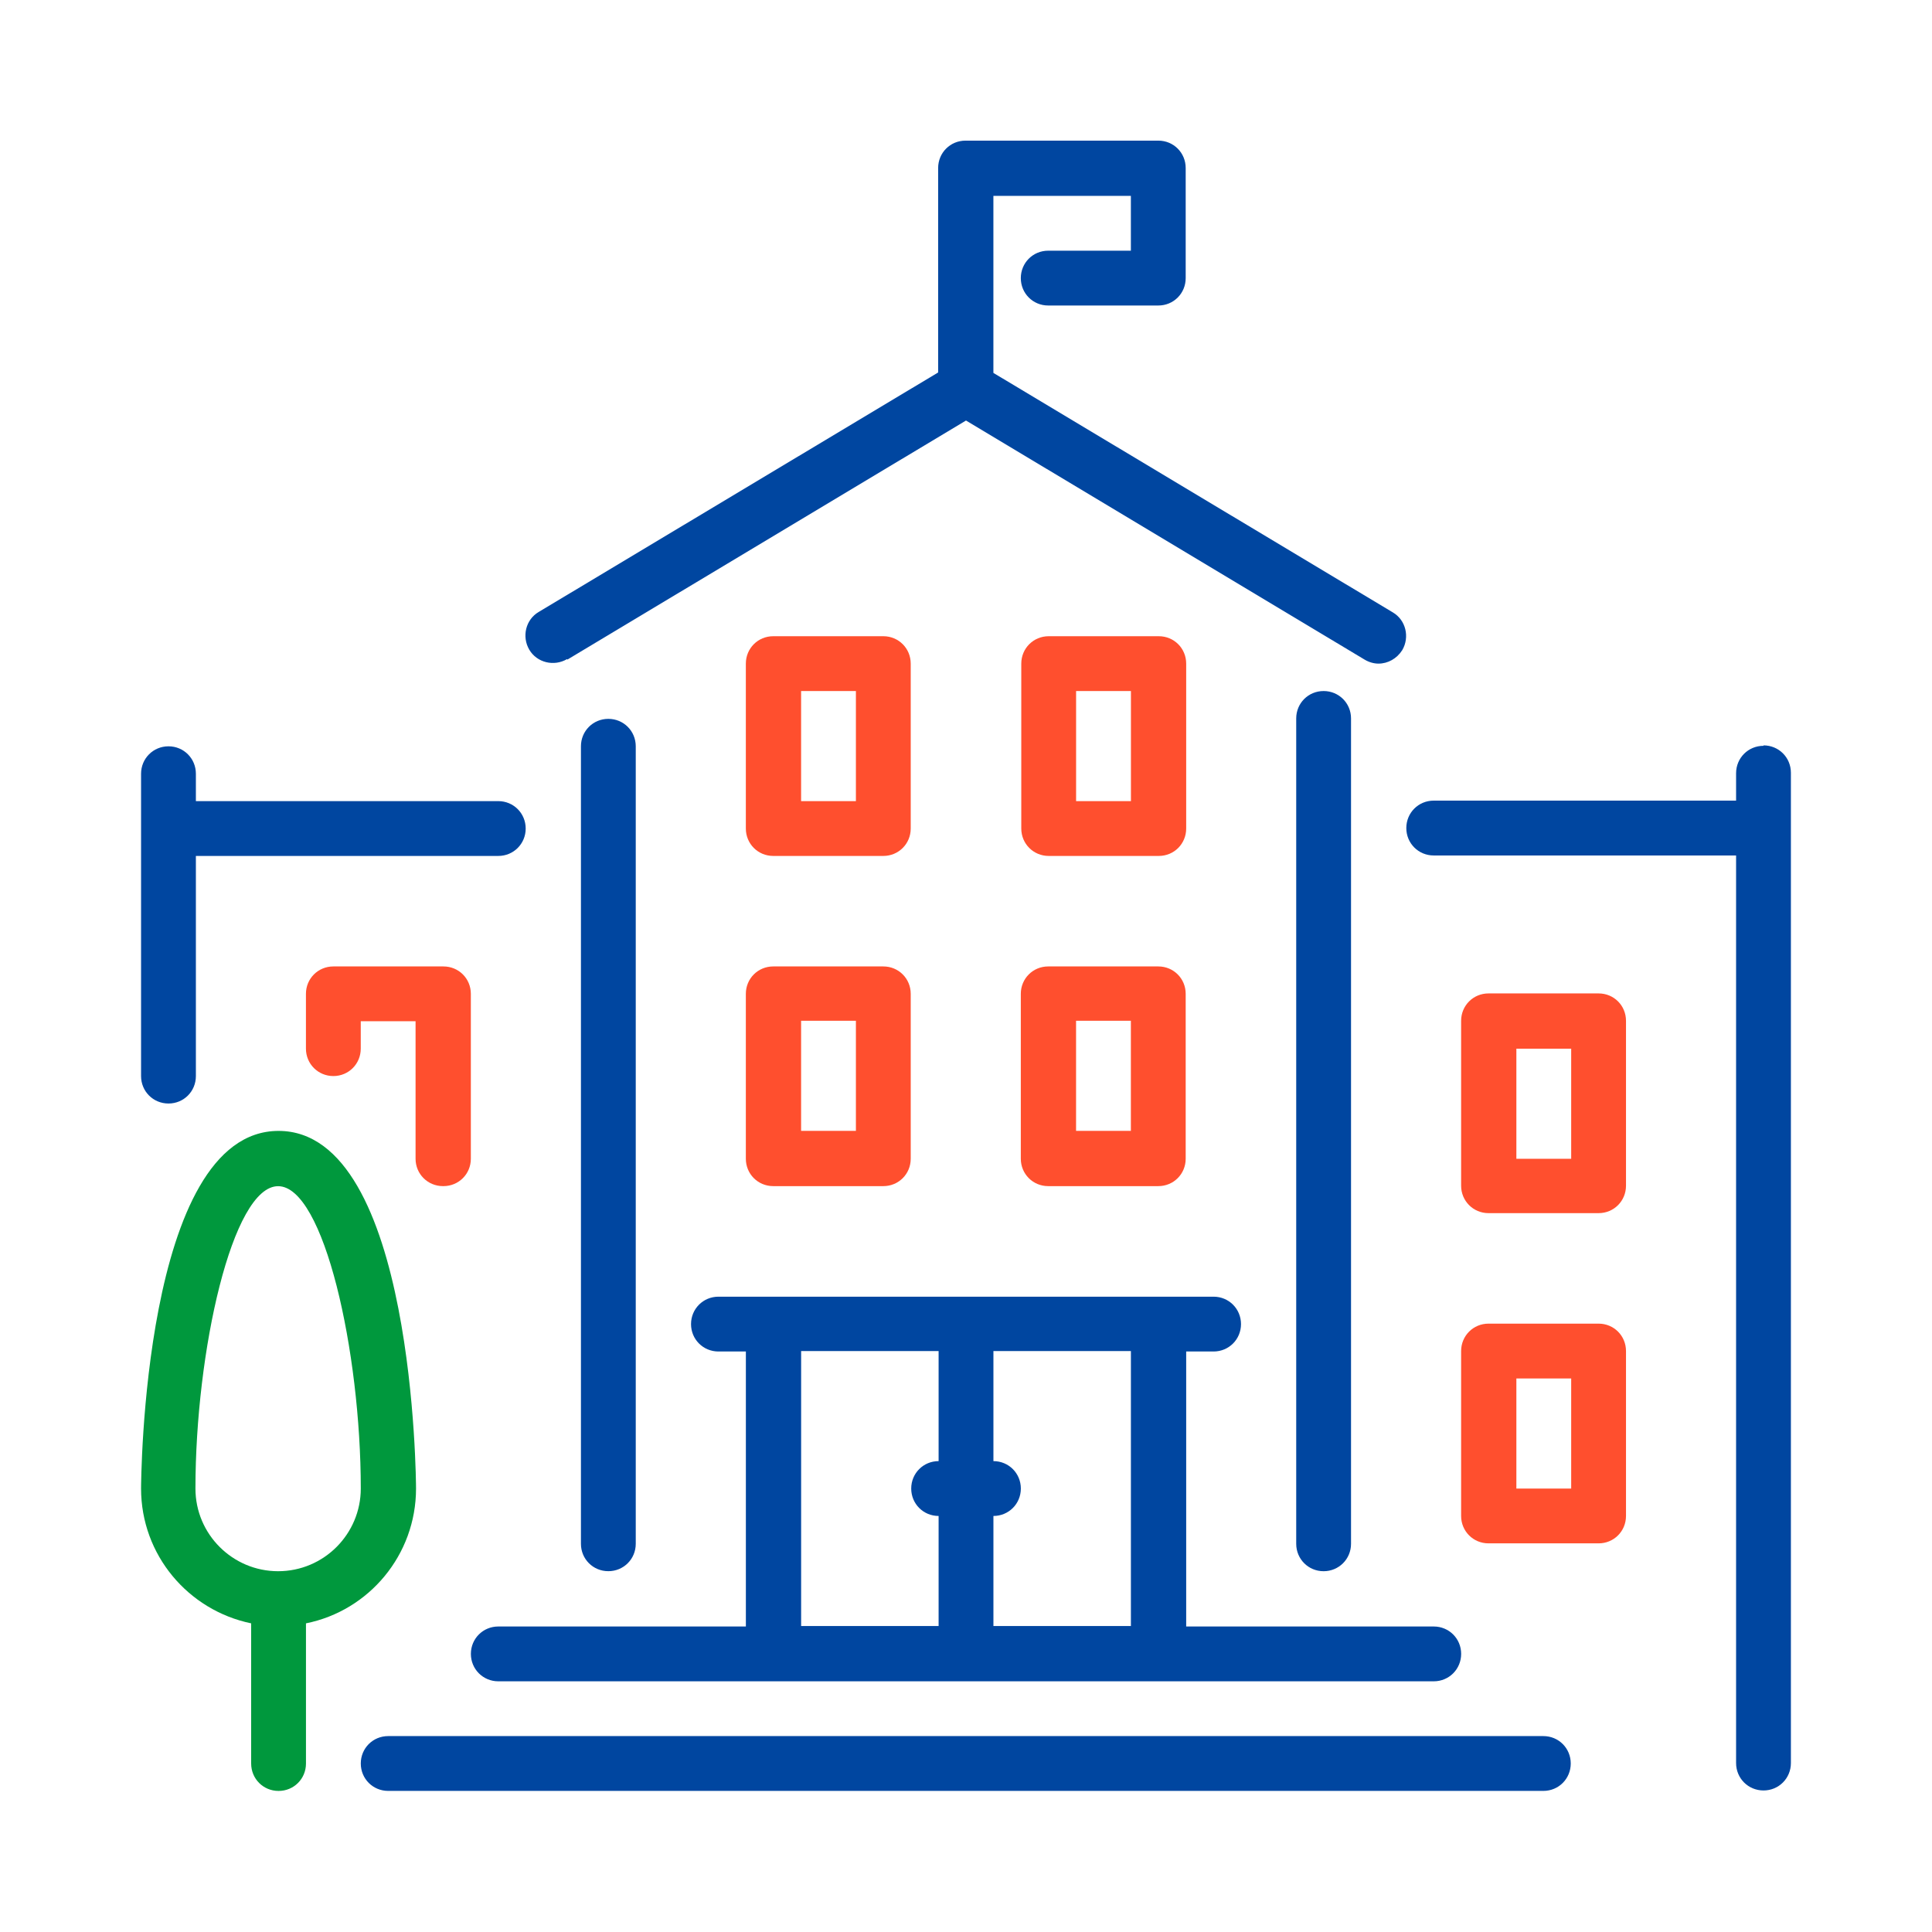
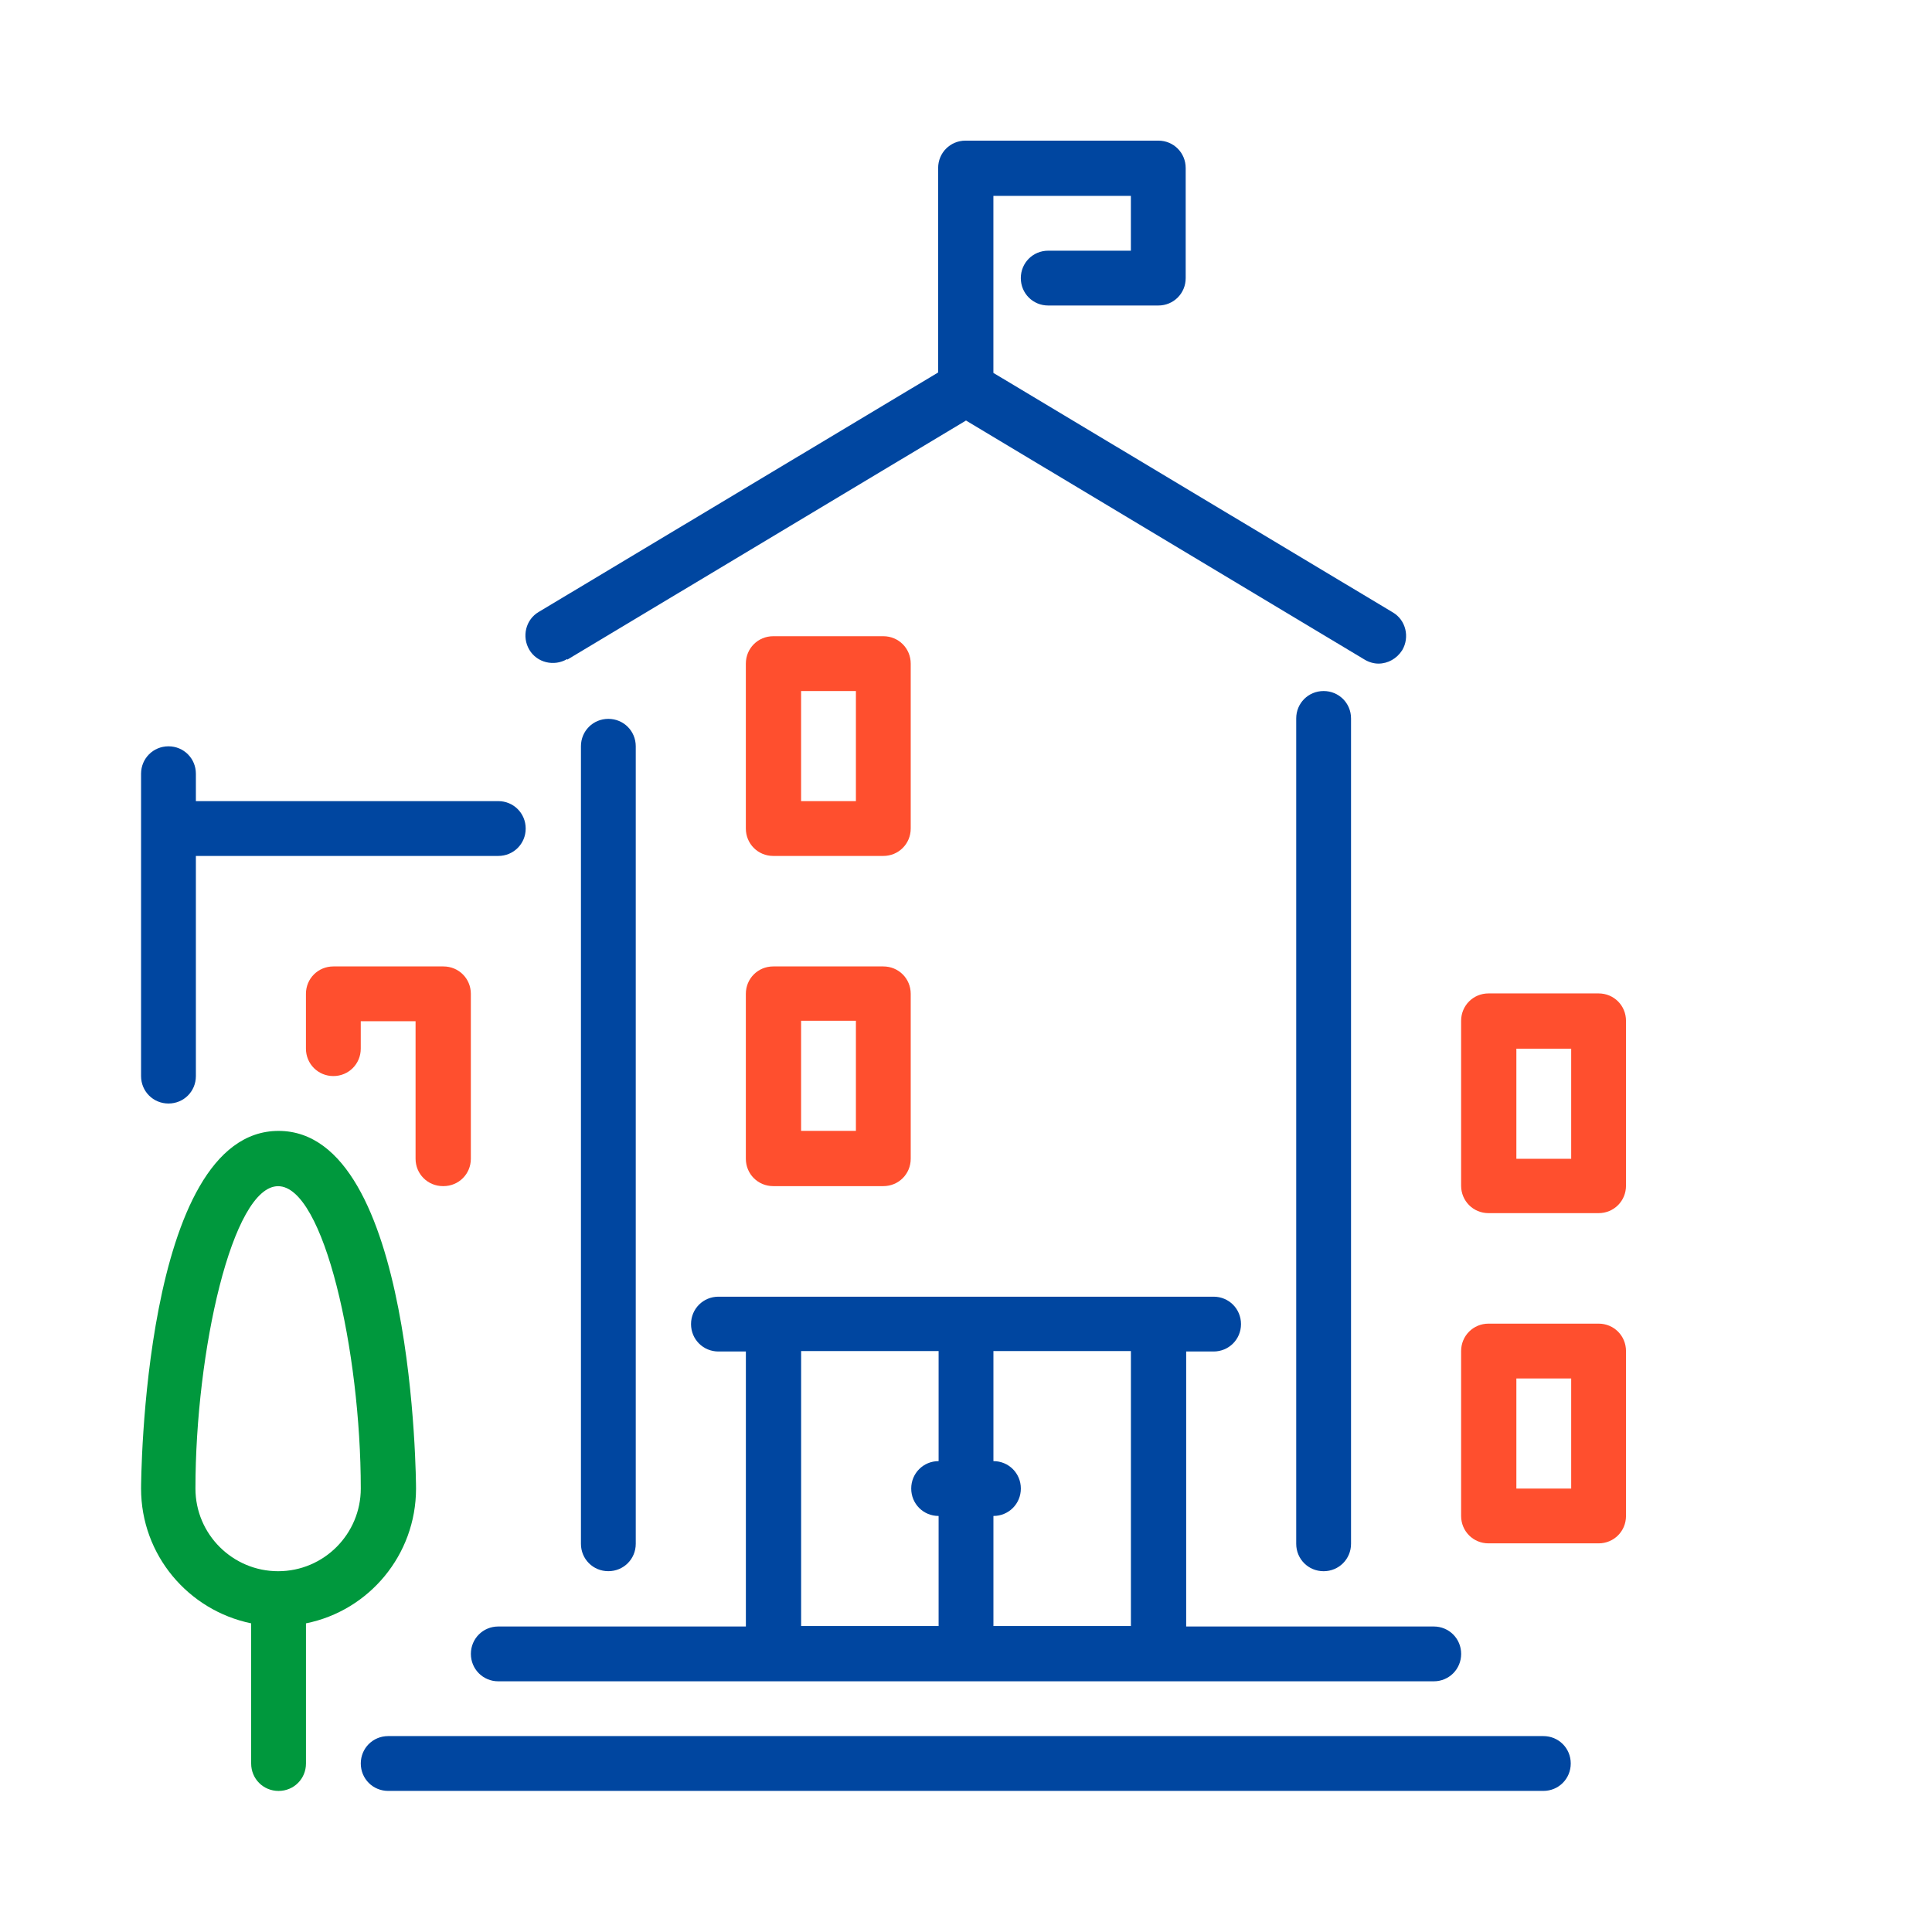
<svg xmlns="http://www.w3.org/2000/svg" width="62" height="62" viewBox="0 0 62 62" fill="none">
  <path d="M23.935 37.185C23.935 37.675 24.324 38.064 24.814 38.064H28.347C28.837 38.064 29.226 37.675 29.226 37.185V31.893C29.226 31.403 28.837 31.014 28.347 31.014H24.814C24.324 31.014 23.935 31.403 23.935 31.893V37.185ZM25.708 32.758H27.467V36.291H25.708V32.758Z" fill="#FF4F2E" />
  <path d="M24.814 27.468H28.347C28.837 27.468 29.226 27.078 29.226 26.588V21.297C29.226 20.806 28.837 20.417 28.347 20.417H24.814C24.324 20.417 23.935 20.806 23.935 21.297V26.588C23.935 27.078 24.324 27.468 24.814 27.468ZM25.708 22.176H27.467V25.709H25.708V22.176Z" fill="#FF4F2E" />
  <path d="M18.21 21.166L31 13.495L43.789 21.166C43.933 21.253 44.092 21.296 44.236 21.296C44.539 21.296 44.827 21.137 45 20.863C45.245 20.445 45.115 19.897 44.697 19.652L31.879 11.967V6.286H36.291V8.045H33.638C33.148 8.045 32.759 8.435 32.759 8.925C32.759 9.415 33.148 9.804 33.638 9.804H37.171C37.661 9.804 38.05 9.415 38.05 8.925V5.392C38.05 4.902 37.661 4.513 37.171 4.513H30.985C30.495 4.513 30.106 4.902 30.106 5.392V11.953L17.288 19.638C16.869 19.883 16.74 20.431 16.985 20.849C17.23 21.267 17.778 21.397 18.196 21.152L18.21 21.166Z" fill="#0046A0" />
  <path d="M14.23 38.064C14.721 38.064 15.11 37.675 15.11 37.185V31.893C15.11 31.403 14.721 31.014 14.23 31.014H10.698C10.208 31.014 9.818 31.403 9.818 31.893V33.652C9.818 34.142 10.208 34.532 10.698 34.532C11.188 34.532 11.577 34.142 11.577 33.652V32.773H13.336V37.185C13.336 37.675 13.726 38.064 14.216 38.064H14.23Z" fill="#FF4F2E" />
  <path d="M20.402 49.542V23.949C20.402 23.459 20.012 23.069 19.522 23.069C19.032 23.069 18.643 23.459 18.643 23.949V49.542C18.643 50.032 19.032 50.421 19.522 50.421C20.012 50.421 20.402 50.032 20.402 49.542Z" fill="#0046A0" />
  <path d="M15.991 53.955H46.01C46.501 53.955 46.89 53.565 46.89 53.075C46.89 52.585 46.501 52.196 46.01 52.196H38.066V43.371H38.945C39.435 43.371 39.825 42.982 39.825 42.492C39.825 42.002 39.435 41.612 38.945 41.612H23.056C22.566 41.612 22.176 42.002 22.176 42.492C22.176 42.982 22.566 43.371 23.056 43.371H23.936V52.196H15.991C15.501 52.196 15.111 52.585 15.111 53.075C15.111 53.565 15.501 53.955 15.991 53.955ZM31.88 48.649C32.37 48.649 32.76 48.259 32.76 47.769C32.76 47.279 32.37 46.889 31.88 46.889V43.357H36.292V52.181H31.88V48.649ZM25.709 43.357H30.121V46.889C29.631 46.889 29.242 47.279 29.242 47.769C29.242 48.259 29.631 48.649 30.121 48.649V52.181H25.709V43.357Z" fill="#0046A0" />
  <path d="M51.301 42.477H47.768C47.278 42.477 46.889 42.867 46.889 43.357V48.649C46.889 49.139 47.278 49.528 47.768 49.528H51.301C51.791 49.528 52.18 49.139 52.18 48.649V43.357C52.18 42.867 51.791 42.477 51.301 42.477ZM50.421 47.769H48.662V44.237H50.421V47.769Z" fill="#FF4F2E" />
  <path d="M51.301 31.88H47.768C47.278 31.88 46.889 32.269 46.889 32.759V38.051C46.889 38.541 47.278 38.931 47.768 38.931H51.301C51.791 38.931 52.18 38.541 52.18 38.051V32.759C52.18 32.269 51.791 31.88 51.301 31.88ZM50.421 37.186H48.662V33.653H50.421V37.186Z" fill="#FF4F2E" />
  <path d="M49.542 55.713H12.458C11.967 55.713 11.578 56.102 11.578 56.592C11.578 57.083 11.967 57.472 12.458 57.472H49.528C50.018 57.472 50.407 57.083 50.407 56.592C50.407 56.102 50.018 55.713 49.528 55.713H49.542Z" fill="#0046A0" />
-   <path d="M56.593 23.934C56.102 23.934 55.713 24.324 55.713 24.814V25.693H46.009C45.519 25.693 45.13 26.083 45.13 26.573C45.13 27.063 45.519 27.453 46.009 27.453H55.713V56.578C55.713 57.068 56.102 57.458 56.593 57.458C57.083 57.458 57.472 57.068 57.472 56.578V24.799C57.472 24.309 57.083 23.92 56.593 23.92V23.934Z" fill="#0046A0" />
-   <path d="M32.759 37.185C32.759 37.675 33.148 38.064 33.638 38.064H37.171C37.661 38.064 38.05 37.675 38.05 37.185V31.893C38.05 31.403 37.661 31.014 37.171 31.014H33.638C33.148 31.014 32.759 31.403 32.759 31.893V37.185ZM34.532 32.758H36.291V36.291H34.532V32.758Z" fill="#FF4F2E" />
  <path d="M13.351 47.769C13.351 47.654 13.308 36.292 8.939 36.292C4.571 36.292 4.527 47.654 4.527 47.769C4.527 49.903 6.041 51.677 8.06 52.095V56.593C8.06 57.084 8.449 57.473 8.939 57.473C9.43 57.473 9.819 57.084 9.819 56.593V52.095C11.838 51.691 13.351 49.903 13.351 47.769ZM8.925 50.422C7.469 50.422 6.272 49.24 6.272 47.769C6.272 43.371 7.454 38.066 8.925 38.066C10.396 38.066 11.578 43.371 11.578 47.769C11.578 49.225 10.396 50.422 8.925 50.422Z" fill="#00983D" />
  <path d="M43.356 49.542V23.055C43.356 22.565 42.966 22.176 42.476 22.176C41.986 22.176 41.597 22.565 41.597 23.055V49.542C41.597 50.032 41.986 50.422 42.476 50.422C42.966 50.422 43.356 50.032 43.356 49.542Z" fill="#0046A0" />
-   <path d="M33.654 27.468H37.187C37.677 27.468 38.066 27.078 38.066 26.588V21.297C38.066 20.806 37.677 20.417 37.187 20.417H33.654C33.164 20.417 32.774 20.806 32.774 21.297V26.588C32.774 27.078 33.164 27.468 33.654 27.468ZM34.533 22.176H36.293V25.709H34.533V22.176Z" fill="#FF4F2E" />
  <path d="M5.407 35.413C5.897 35.413 6.286 35.024 6.286 34.533V27.468H15.99C16.48 27.468 16.87 27.079 16.87 26.589C16.87 26.099 16.48 25.709 15.99 25.709H6.286V24.83C6.286 24.34 5.897 23.95 5.407 23.95C4.917 23.95 4.527 24.34 4.527 24.83V34.533C4.527 35.024 4.917 35.413 5.407 35.413Z" fill="#0046A0" />
</svg>